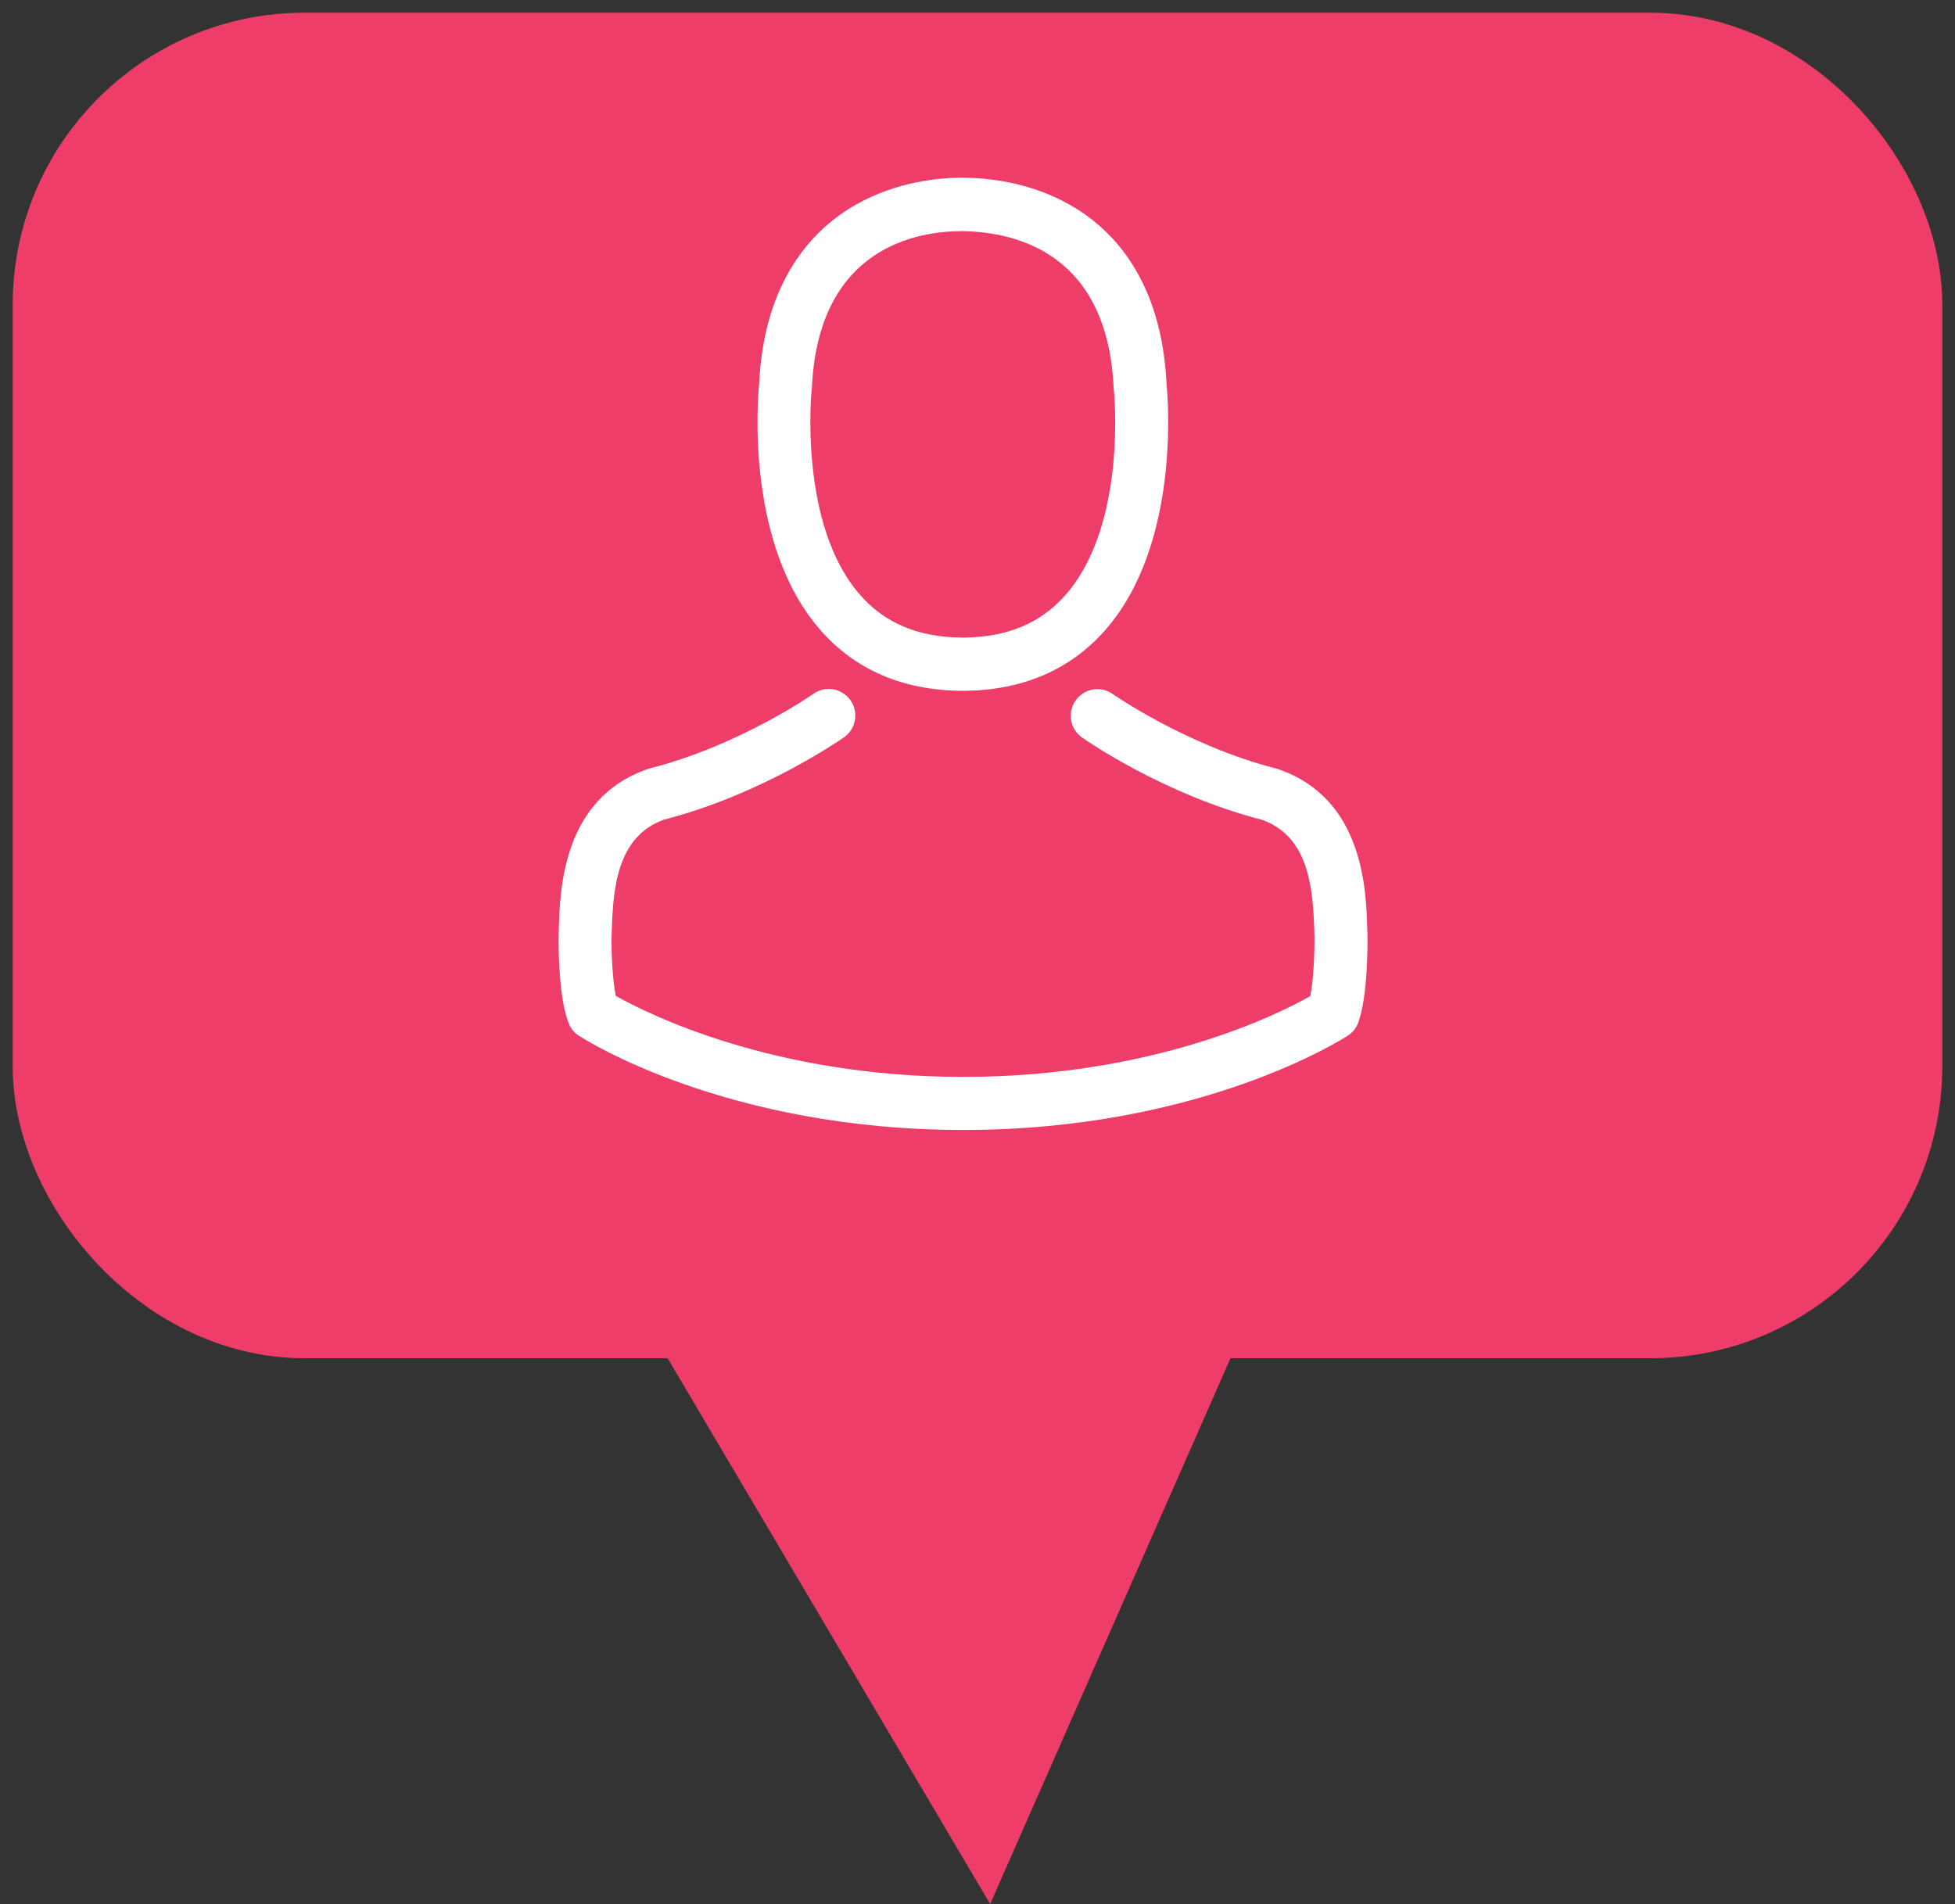
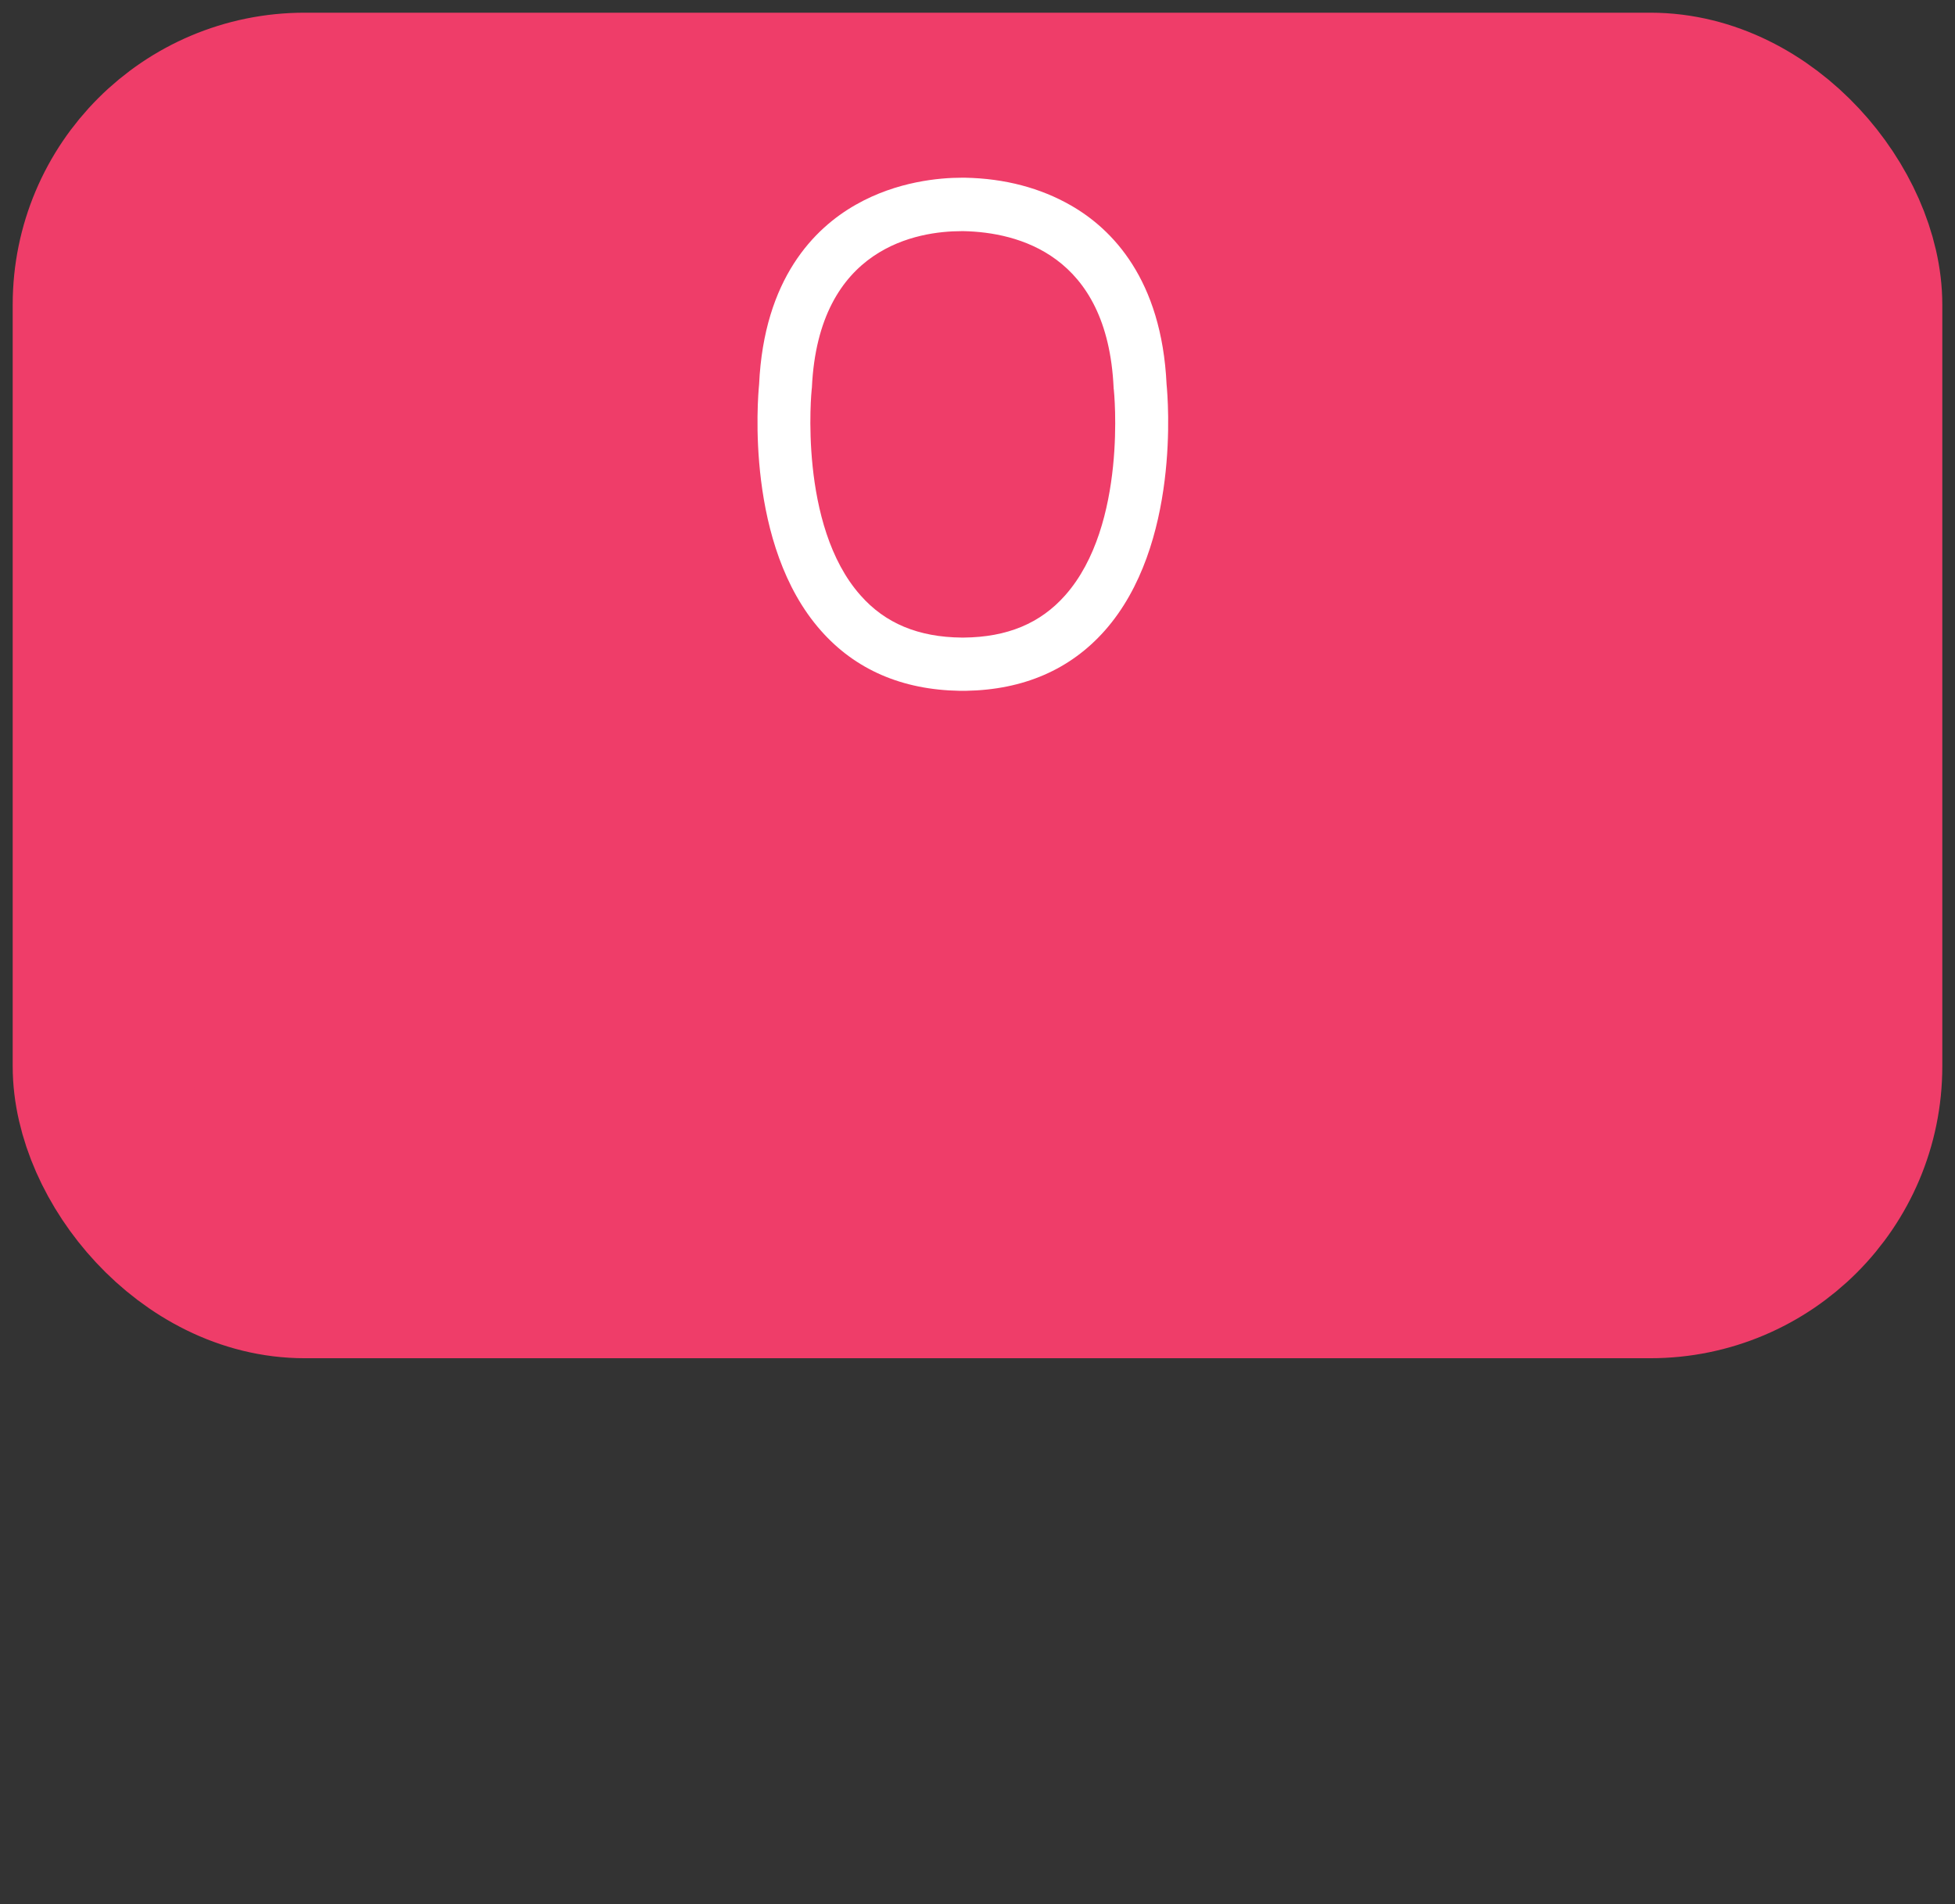
<svg xmlns="http://www.w3.org/2000/svg" width="77" height="75" viewBox="0 0 77 75" fill="none">
  <rect x="0" y="0" width="77" height="75" fill="#333333" stroke="none" />
  <rect x="4" y="4.139" width="69" height="46" rx="8" fill="#EF3D69" />
-   <path d="M38.999 75L26 53H48.685L38.999 75Z" fill="#EF3D69" />
  <rect x="4" y="4" width="69" height="46" rx="8" stroke="#EF3D69" stroke-width="7" />
  <path d="M37.795 27.211C37.834 27.211 37.872 27.211 37.919 27.211C37.934 27.211 37.95 27.211 37.965 27.211C37.989 27.211 38.02 27.211 38.043 27.211C40.316 27.172 42.154 26.372 43.511 24.842C46.498 21.471 46.001 15.692 45.947 15.14C45.753 11 43.798 9.02 42.185 8.095C40.983 7.404 39.579 7.031 38.012 7H37.958C37.95 7 37.934 7 37.927 7H37.88C37.019 7 35.328 7.14 33.707 8.064C32.078 8.988 30.092 10.969 29.898 15.14C29.844 15.692 29.348 21.471 32.334 24.842C33.684 26.372 35.522 27.172 37.795 27.211ZM31.97 15.334C31.97 15.311 31.977 15.288 31.977 15.272C32.233 9.703 36.181 9.105 37.872 9.105H37.903C37.919 9.105 37.942 9.105 37.965 9.105C40.06 9.152 43.62 10.006 43.861 15.272C43.861 15.296 43.861 15.319 43.868 15.334C43.876 15.389 44.419 20.671 41.952 23.451C40.975 24.554 39.672 25.098 37.958 25.114C37.942 25.114 37.934 25.114 37.919 25.114C37.903 25.114 37.896 25.114 37.88 25.114C36.174 25.098 34.863 24.554 33.893 23.451C31.434 20.686 31.962 15.381 31.97 15.334Z" fill="white" />
-   <path d="M53.859 36.796C53.859 36.788 53.859 36.78 53.859 36.773C53.859 36.711 53.851 36.648 53.851 36.578C53.805 35.041 53.704 31.444 50.337 30.295C50.314 30.287 50.283 30.279 50.26 30.271C46.761 29.378 43.853 27.358 43.822 27.335C43.349 27.001 42.697 27.118 42.364 27.592C42.03 28.065 42.146 28.718 42.619 29.052C42.751 29.145 45.839 31.297 49.701 32.291C51.509 32.935 51.71 34.87 51.765 36.641C51.765 36.711 51.765 36.773 51.772 36.835C51.78 37.534 51.734 38.614 51.609 39.235C50.353 39.95 45.427 42.419 37.934 42.419C30.472 42.419 25.516 39.942 24.252 39.227C24.127 38.606 24.073 37.526 24.089 36.827C24.089 36.765 24.096 36.703 24.096 36.633C24.151 34.862 24.352 32.928 26.16 32.283C30.023 31.289 33.11 29.13 33.242 29.044C33.715 28.71 33.831 28.058 33.498 27.584C33.164 27.11 32.513 26.994 32.039 27.328C32.008 27.351 29.115 29.37 25.601 30.264C25.57 30.271 25.547 30.279 25.524 30.287C22.157 31.444 22.056 35.041 22.01 36.571C22.01 36.641 22.01 36.703 22.002 36.765C22.002 36.773 22.002 36.78 22.002 36.788C21.994 37.192 21.987 39.266 22.398 40.307C22.475 40.509 22.615 40.68 22.801 40.796C23.034 40.952 28.611 44.509 37.942 44.509C47.273 44.509 52.85 40.944 53.083 40.796C53.262 40.68 53.409 40.509 53.487 40.307C53.874 39.274 53.867 37.2 53.859 36.796Z" fill="white" />
</svg>